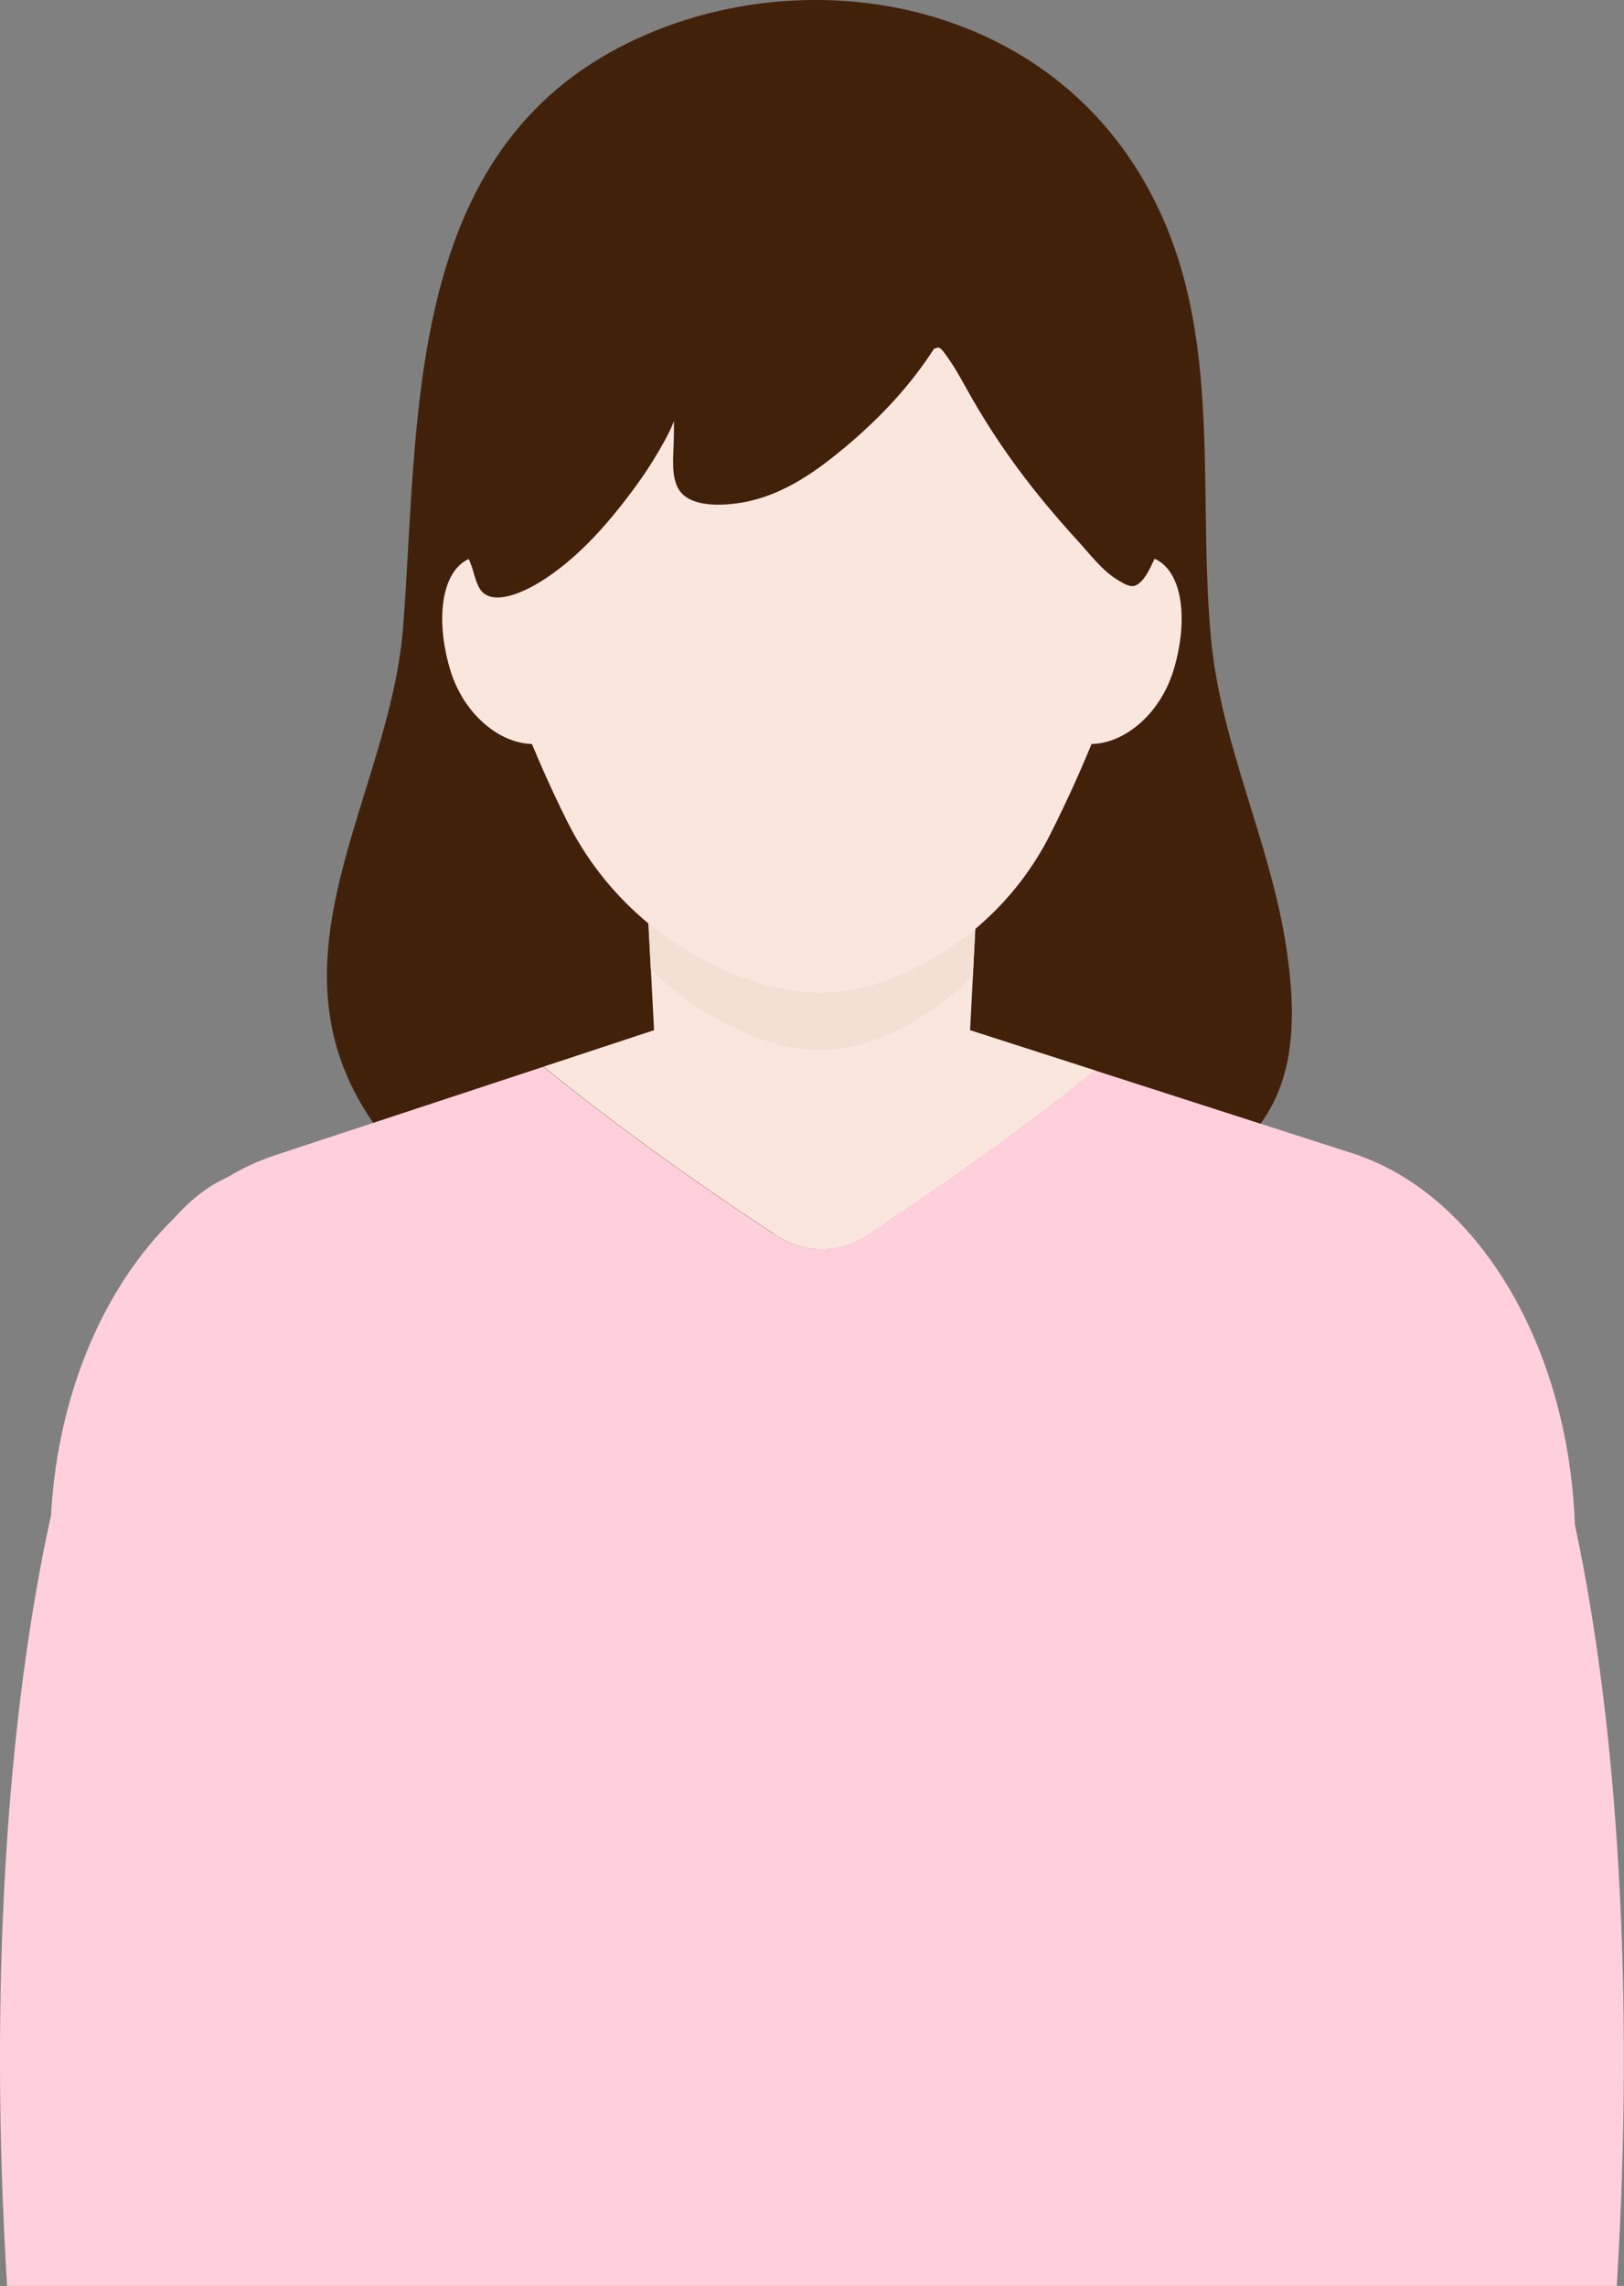
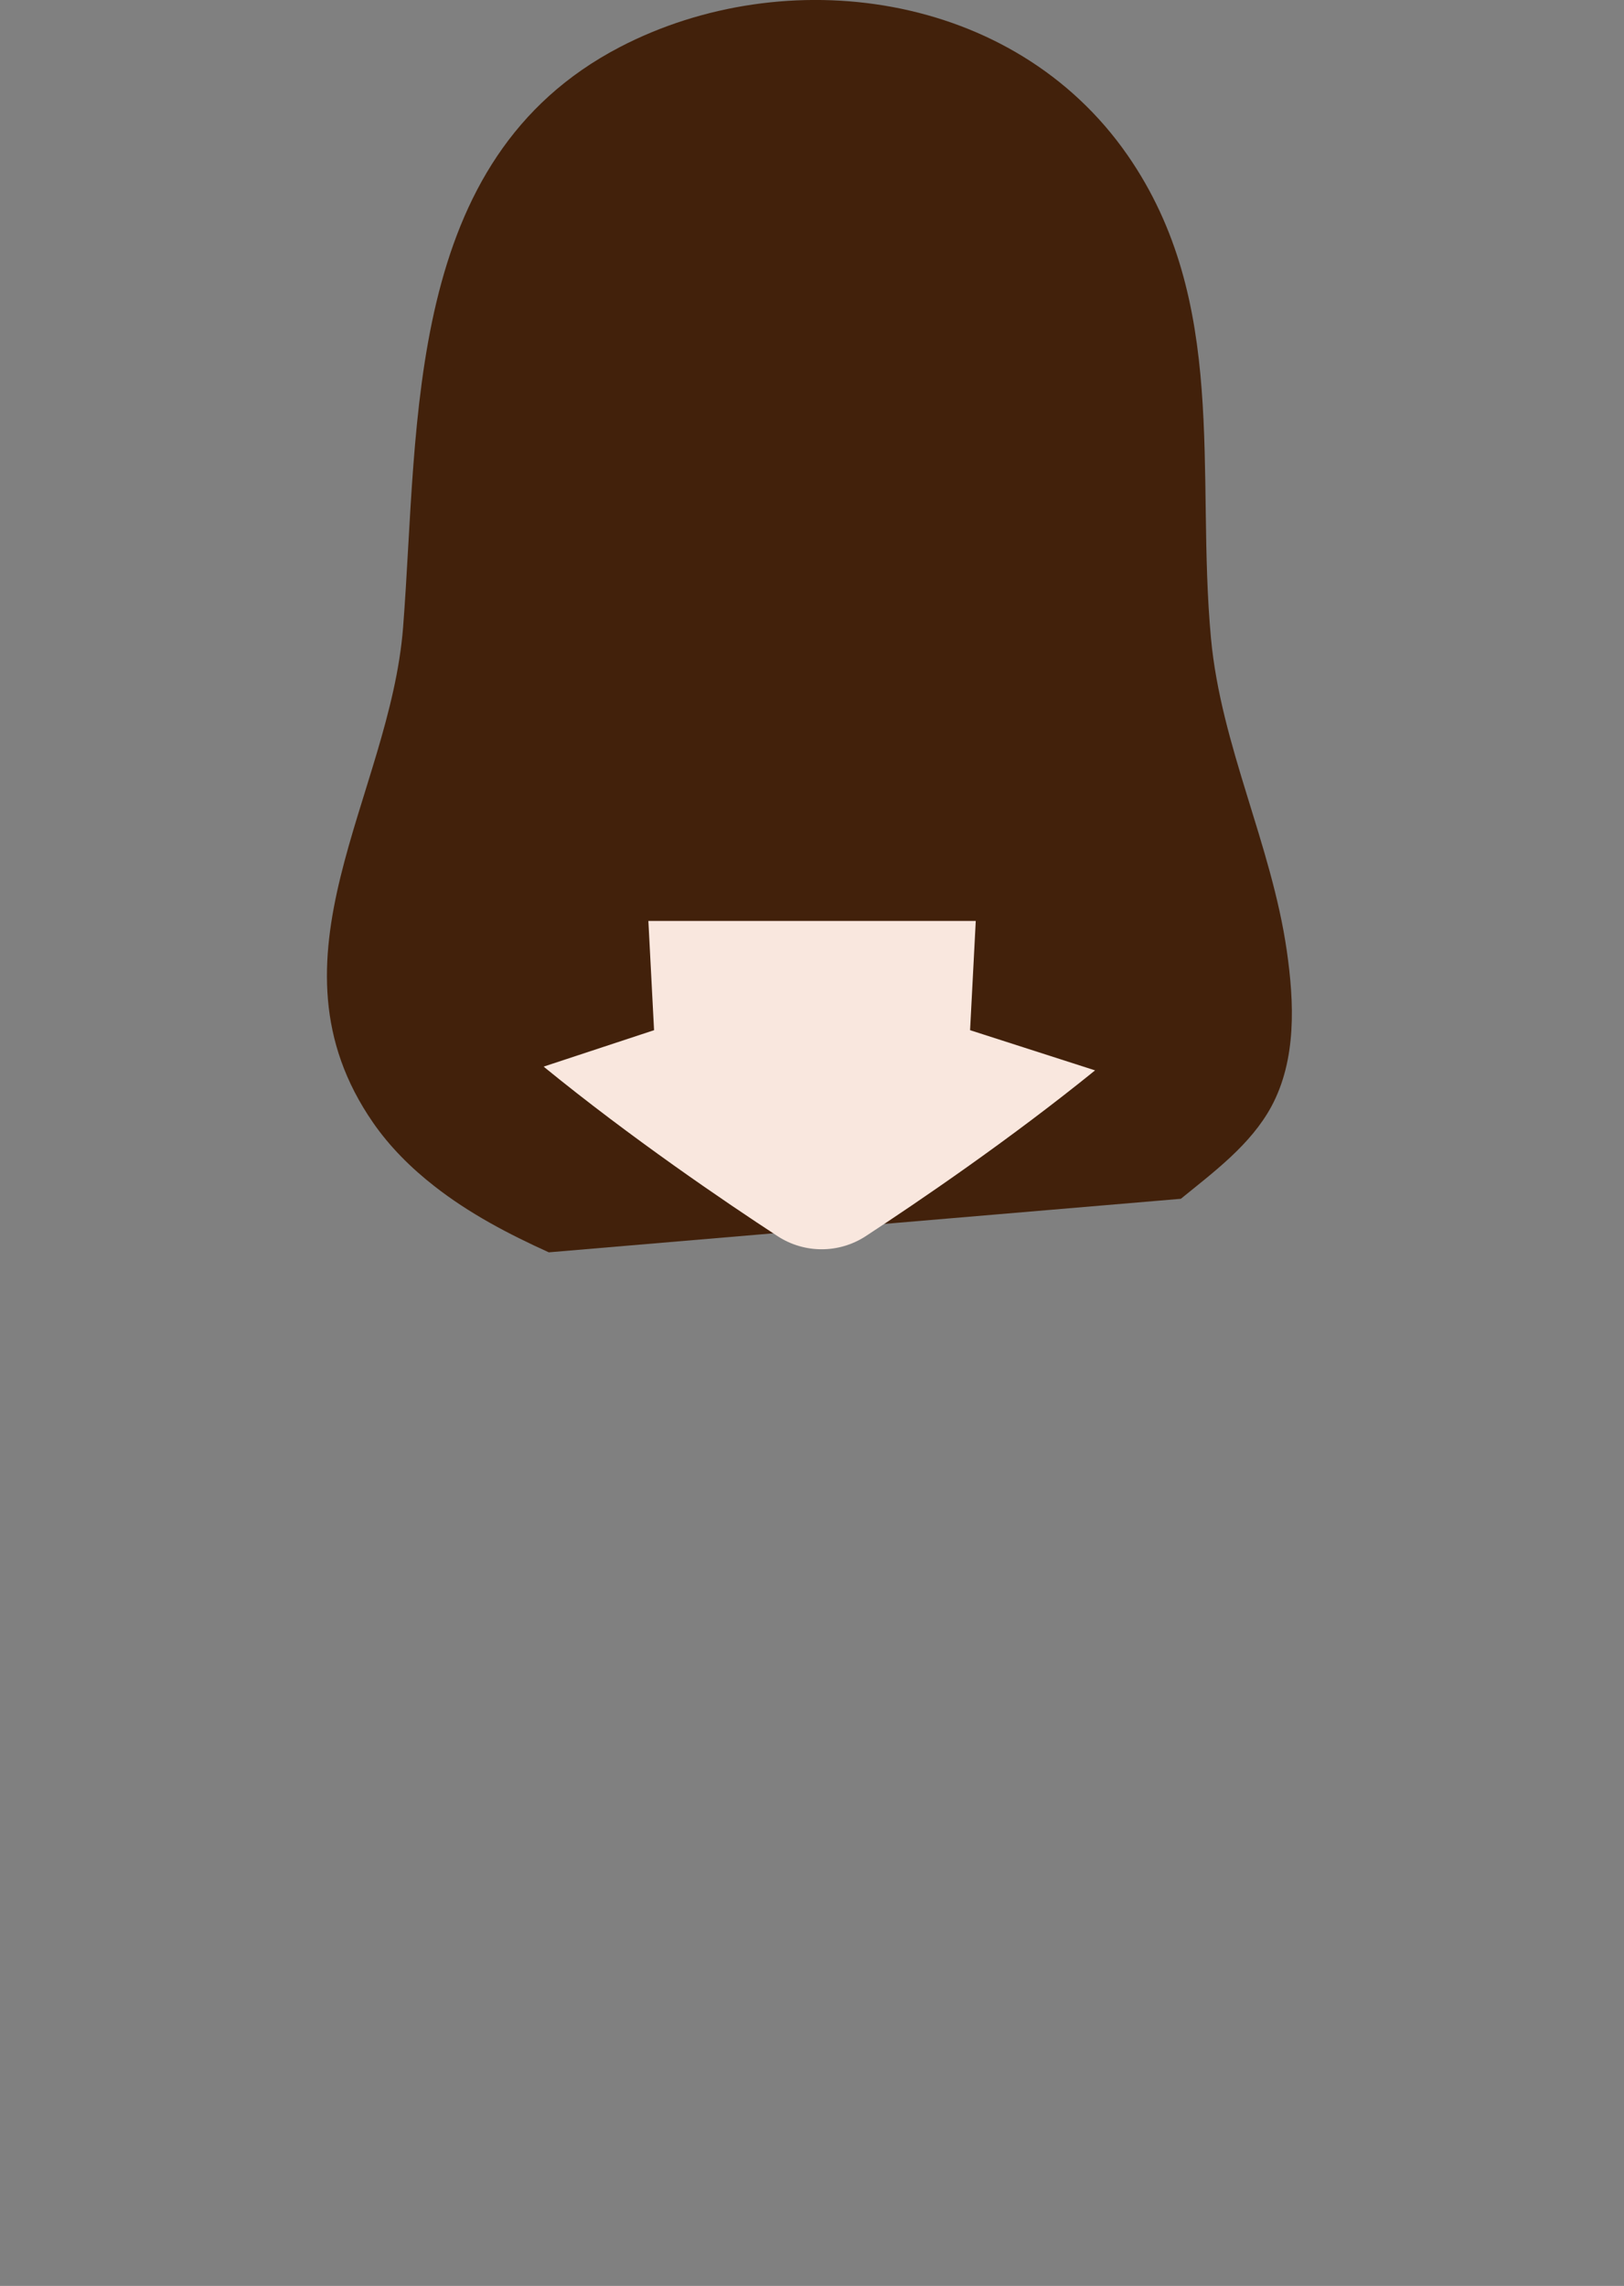
<svg xmlns="http://www.w3.org/2000/svg" viewBox="0 0 114.34 160.94">
  <rect x="0" y="0" width="114.34" height="160.94" fill="#808080" stroke="none" />
  <defs>
    <style>
      .cls-1 {
        fill: #f9e7de;
      }

      .cls-1, .cls-2, .cls-3, .cls-4 {
        fill-rule: evenodd;
      }

      .cls-2 {
        fill: #42210b;
      }

      .cls-3 {
        fill: #f3e0d4;
        mix-blend-mode: multiply;
      }

      .cls-5 {
        isolation: isolate;
      }

      .cls-4 {
        fill: #ffd0dc;
      }
    </style>
  </defs>
  <g class="cls-5">
    <g id="_レイヤー_2" data-name="レイヤー_2">
      <g id="_レイヤー_1-2" data-name="レイヤー_1">
        <g>
          <path class="cls-2" d="M83.14,84.4c2.33-1.9,4.91-3.8,6.37-6.49,1.79-3.32,1.61-7.35,1.09-10.96-1.08-7.51-4.64-14.45-5.34-22.02-1.08-11.66,1.29-23.67-5.87-34C71.33-.69,55.27-2.73,43.65,3.31c-15.22,7.92-14.14,26.31-15.27,40.86-.93,11.91-10.11,23.3-2.12,34.86,1.18,1.71,2.68,3.2,4.32,4.48,2.45,1.92,5.23,3.38,8.06,4.66l44.51-3.77h0Z" />
-           <path class="cls-4" d="M38.26,75.1c6.15,5.02,12.73,9.49,16.48,11.94,1.88,1.22,4.3,1.22,6.18,0,3.68-2.41,10.1-6.77,16.16-11.68l18.61,5.99h-.03c8.43,2.96,14.76,13.38,15.22,25.98,3.01,14.08,4.22,32.95,2.95,53.61H.5c-1.29-20.97-.03-40.1,3.09-54.24.47-8.62,3.77-16.16,8.65-20.91,1.17-1.32,2.42-2.3,3.72-2.88,1.06-.64,2.18-1.16,3.33-1.55l18.98-6.26h0Z" />
          <path class="cls-1" d="M38.26,75.1l7.79-2.57-.4-7.69h23.05l-.4,7.69,8.8,2.83c-6.06,4.91-12.48,9.27-16.16,11.68-1.88,1.22-4.3,1.22-6.18,0-3.75-2.45-10.33-6.92-16.48-11.94h0Z" />
-           <path class="cls-3" d="M68.49,68.74c-1.79,1.75-3.84,3.16-6.05,4.15h0c-2.89,1.29-6.08,1.37-9.02.21-.15-.06-.3-.12-.45-.18-2.63-1.04-5.05-2.62-7.15-4.66l-.18-3.43h23.05l-.2,3.9h0Z" />
-           <path class="cls-1" d="M57.17,6.3c14.13,0,24.46,10.7,24.46,26.68,0,6.31-2.84,16.15-7.68,25.75-2.38,4.74-6.49,8.42-11.51,10.29h0c-2.89,1.08-6.08,1.14-9.02.18-.15-.05-.3-.1-.45-.15-5.73-1.89-10.44-5.96-13.08-11.31-4.61-9.28-7.18-18.66-7.18-24.76,0-15.98,10.32-26.68,24.45-26.68h0Z" />
-           <path class="cls-1" d="M34.49,39.16c-3.13-.4-4.08,3.64-2.81,7.94,1.08,3.67,4.3,5.82,6.75,5.16l-2.31-6.34-1.63-6.76h0Z" />
-           <path class="cls-1" d="M79.84,39.16c3.13-.4,4.08,3.64,2.81,7.94-1.08,3.67-4.3,5.82-6.75,5.16l2.31-6.34,1.63-6.76h0Z" />
          <path class="cls-2" d="M81.57,22.88c-1-3.78-2.65-7.64-5.12-10.69-1.16-1.43-2.69-2.55-4.14-3.66-5.04-3.9-10.88-6.06-17.35-5.21-3.81.5-7.43,2-10.68,4.03-6.97,4.38-11.19,11.12-12.43,19.27-.4,2.63-.32,5.32.06,7.94.13.89.28,1.79.51,2.66.08.3.17.59.26.89.04.13.26.35.13.38-.06.36.27,1.02.4,1.39.18.52.35,1.43.77,1.82.98.92,3.03-.12,3.9-.64,2.91-1.74,5.3-4.6,7.24-7.33.63-.89,1.19-1.82,1.72-2.78.15-.28.29-.55.42-.84.06-.15.19-.46.19-.46,0,0,0,.38,0,.57,0,.32-.01.65-.02.97-.02.99-.19,2.37.36,3.27.89,1.45,3.72,1.11,5.02.81,2.57-.6,4.7-2.12,6.7-3.79,2.48-2.08,4.61-4.36,6.28-6.97,0,.1.21-.08.3-.04.19.08.33.28.45.44.58.78,1.07,1.66,1.54,2.51,2.24,4.02,4.74,7.31,7.84,10.7.84.92,1.69,2.06,2.77,2.71.3.18.83.54,1.21.41.65-.23,1.1-1.29,1.37-1.86,1-2.06,1.57-4.3,2-6.54l-1.69-9.96h0Z" />
        </g>
      </g>
    </g>
  </g>
</svg>